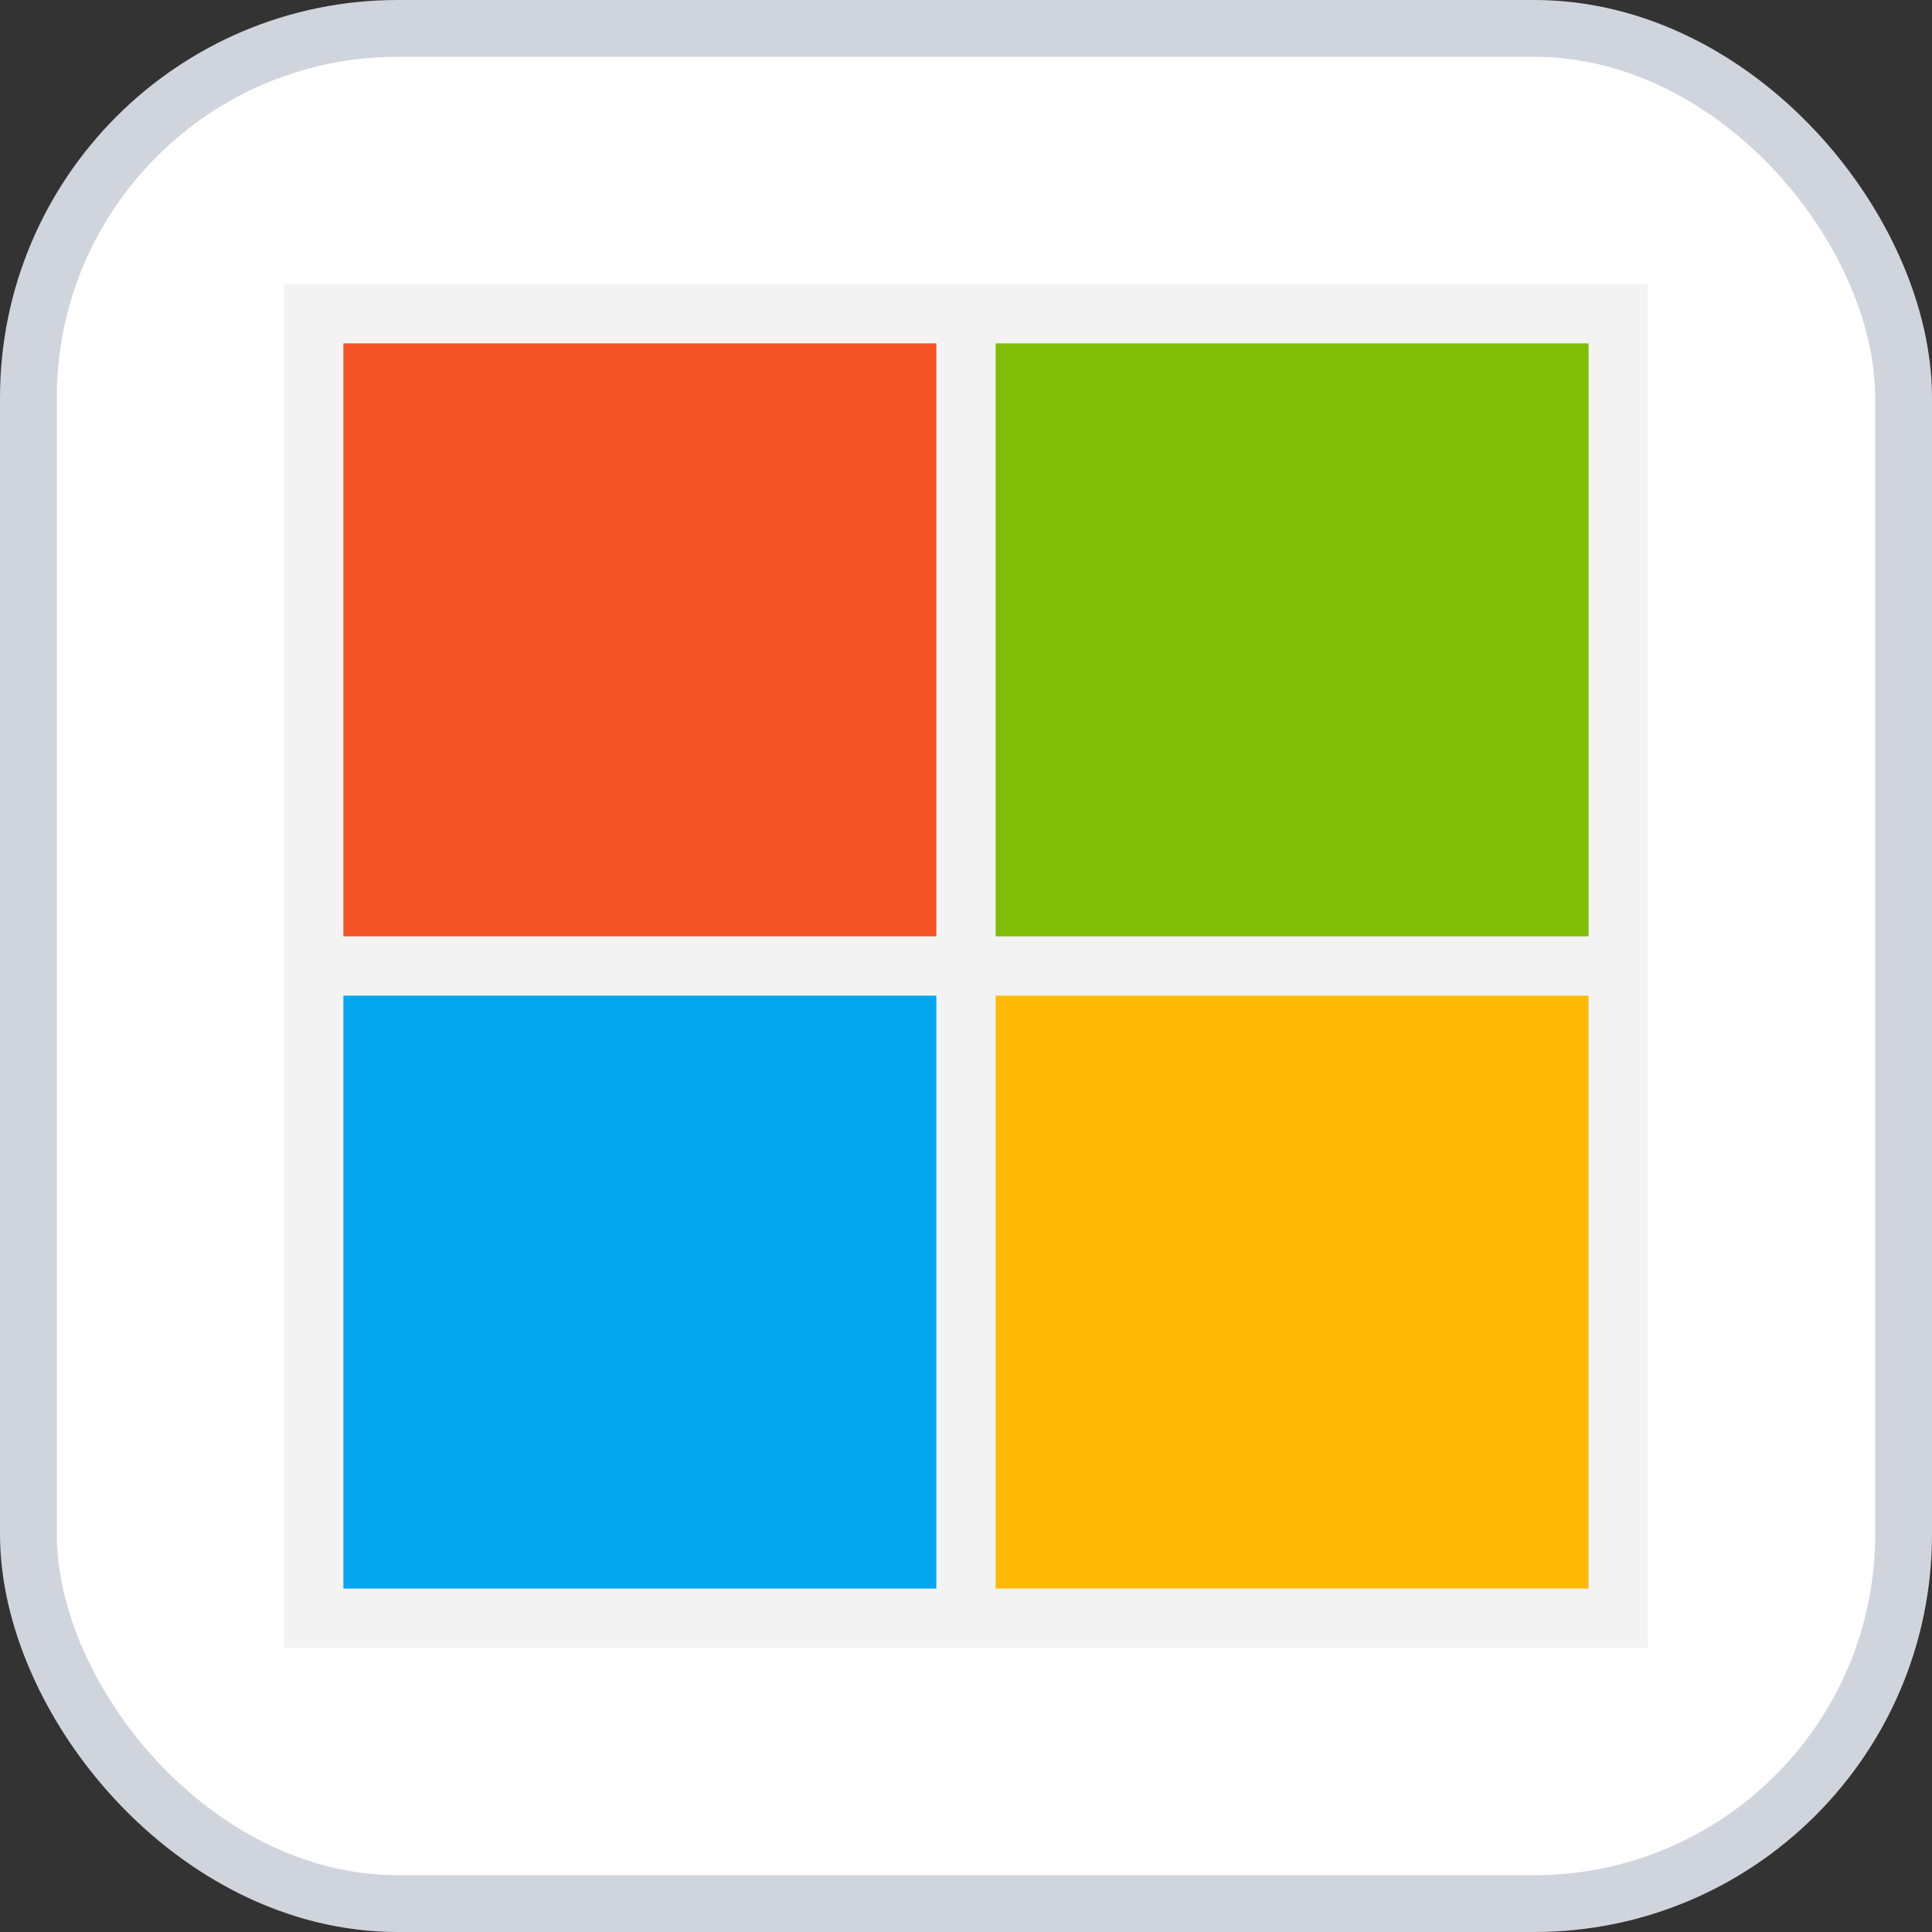
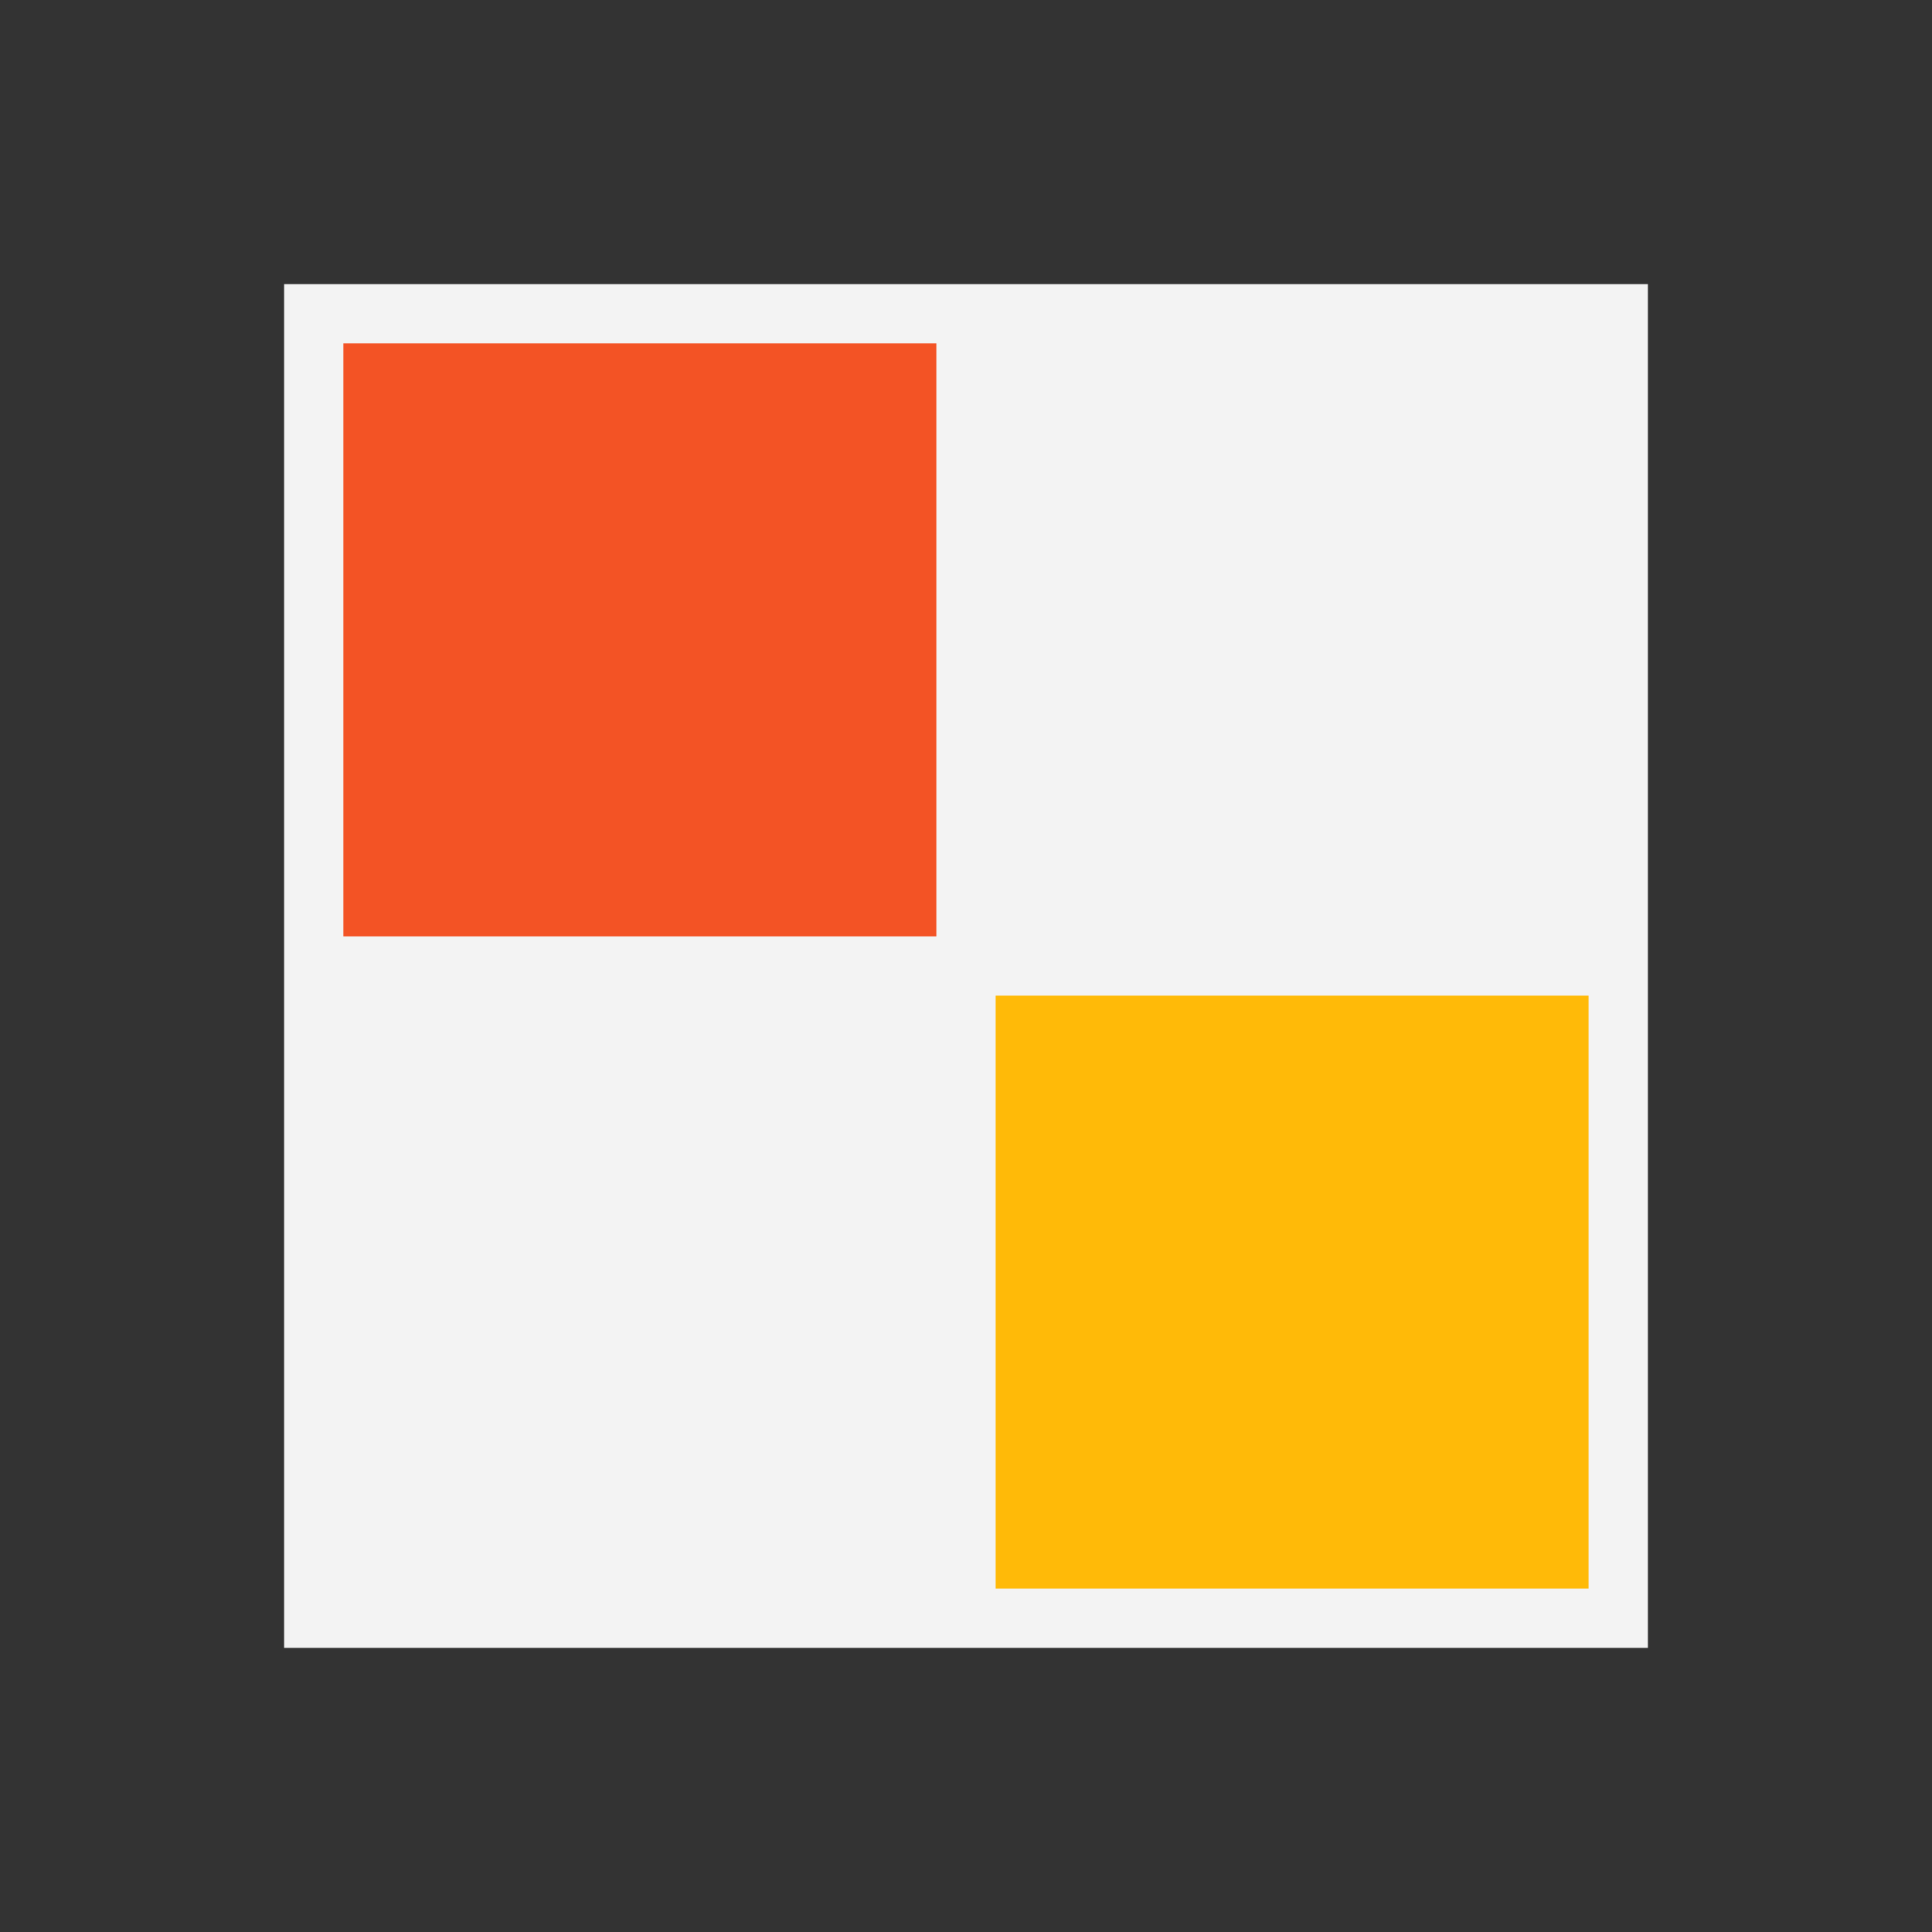
<svg xmlns="http://www.w3.org/2000/svg" width="34" height="34" viewBox="0 0 34 34" fill="none">
  <rect x="0" y="0" width="34" height="34" fill="#333333" stroke="none" />
-   <rect x="0.5" y="0.5" width="33" height="33" rx="6.5" fill="white" />
  <g clip-path="url(#clip0_313_4)">
    <path d="M5 5H29V29H5V5Z" fill="#F3F3F3" />
    <path d="M6.043 6.043H16.478V16.478H6.043V6.043Z" fill="#F35325" />
-     <path d="M17.522 6.043H27.956V16.478H17.522V6.043Z" fill="#81BC06" />
-     <path d="M6.043 17.522H16.478V27.956H6.043V17.522Z" fill="#05A6F0" />
    <path d="M17.522 17.522H27.956V27.956H17.522V17.522Z" fill="#FFBA08" />
  </g>
-   <rect x="0.5" y="0.5" width="33" height="33" rx="6.5" stroke="#D0D5DD" />
  <defs>
    <clipPath id="clip0_313_4">
      <rect width="24" height="24" fill="white" transform="translate(5 5)" />
    </clipPath>
  </defs>
</svg>